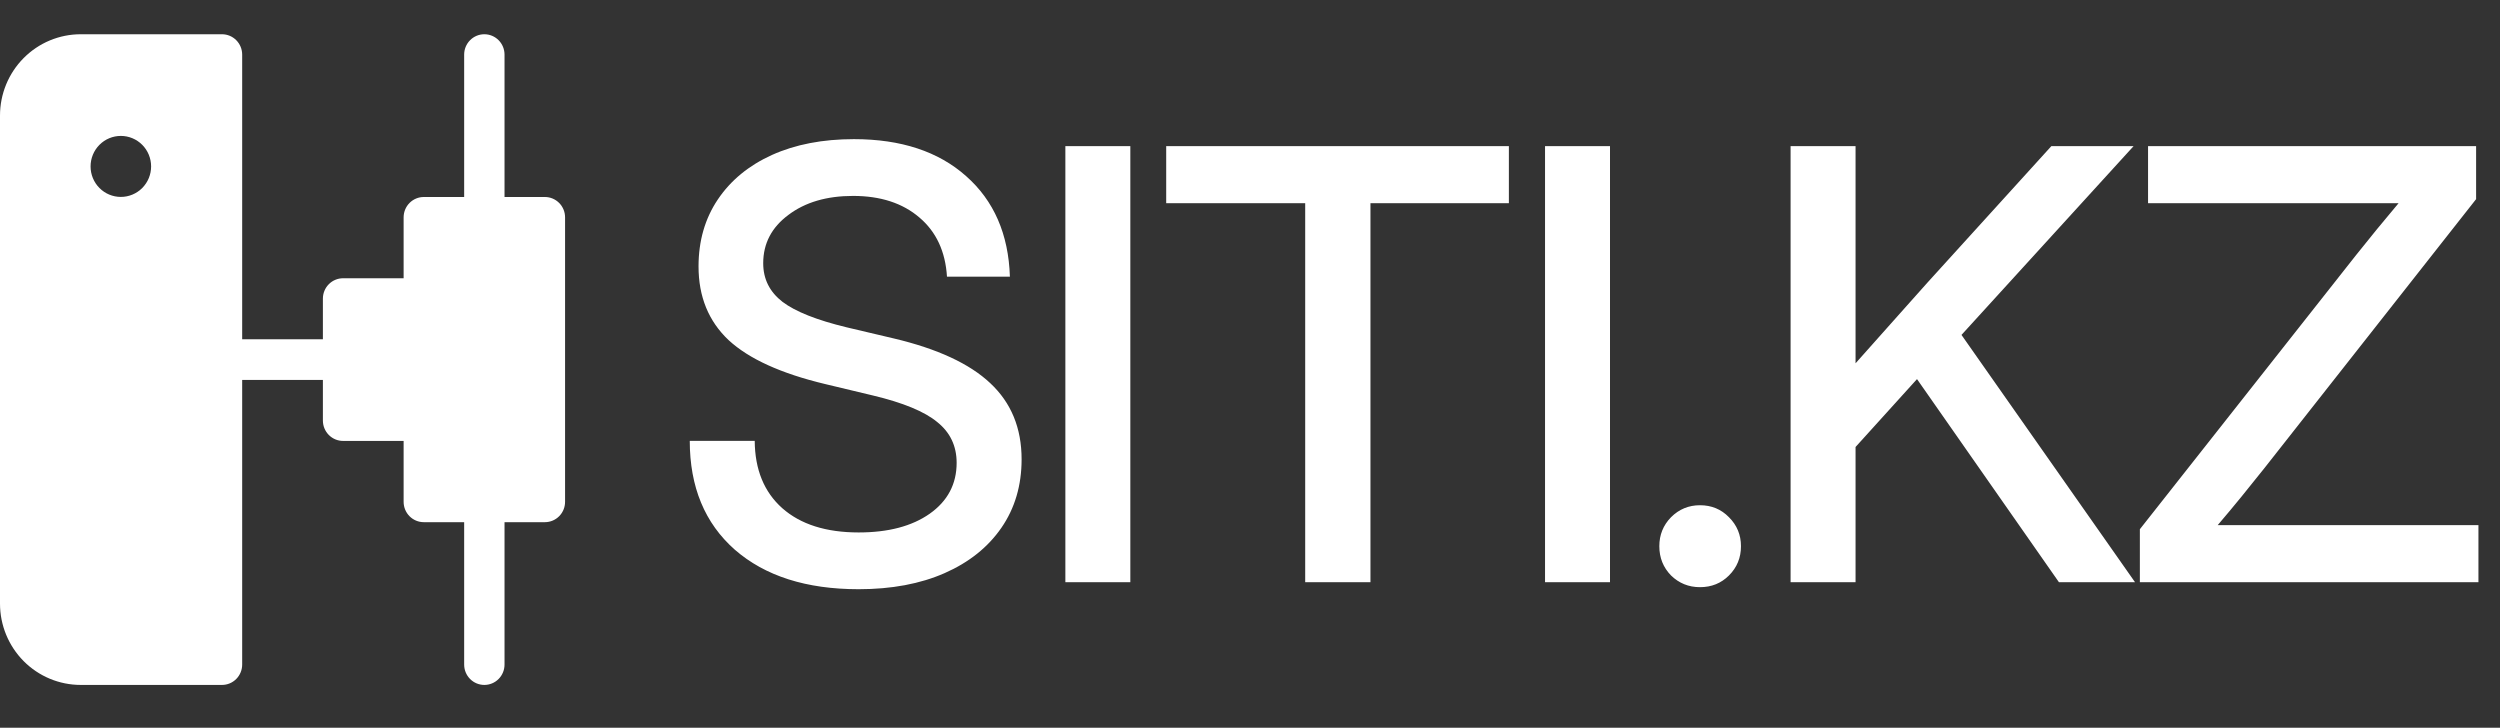
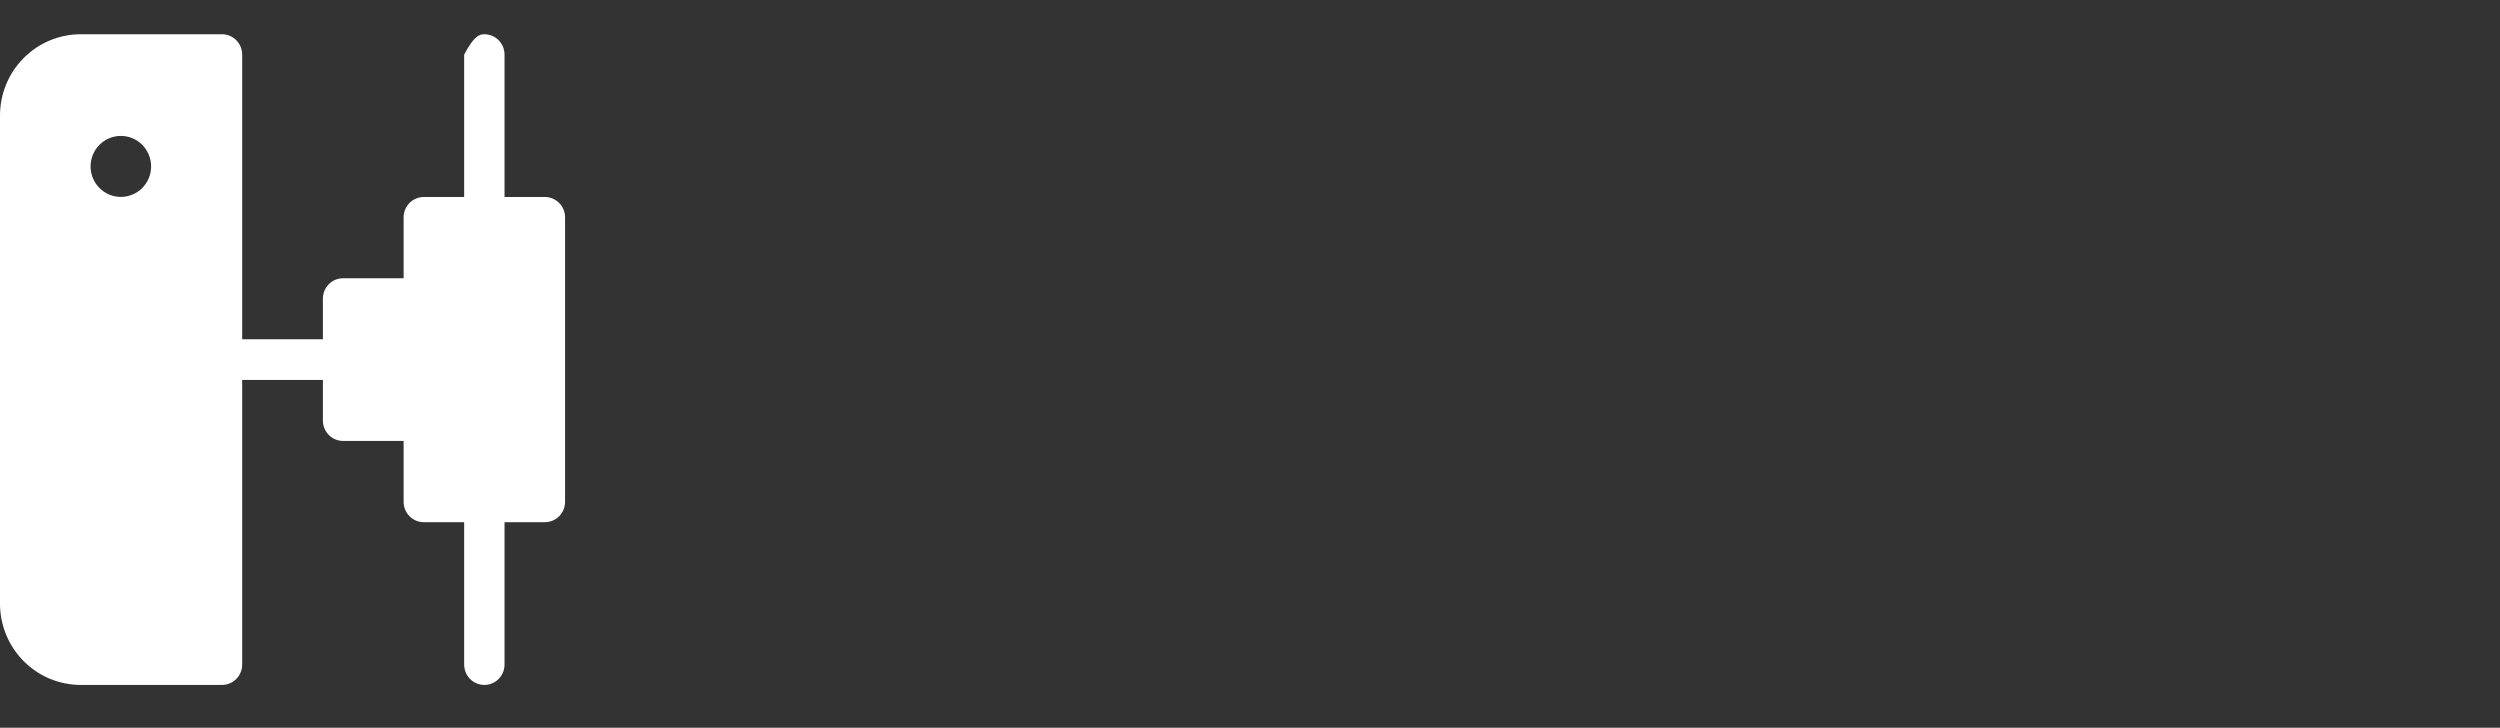
<svg xmlns="http://www.w3.org/2000/svg" width="292" height="85" viewBox="0 0 292 85" fill="none">
  <rect x="0" y="0" width="292" height="85" fill="#333333" stroke="none" />
-   <path d="M9.429 80C6.928 80 4.53 78.999 2.762 77.218C0.993 75.436 -3.05125e-07 73.02 -4.15258e-07 70.5L-2.90681e-06 13.5C-3.01694e-06 10.98 0.993 8.564 2.762 6.782C4.53 5.001 6.928 4 9.429 4L25.929 4C26.554 4 27.153 4.25 27.595 4.696C28.037 5.141 28.286 5.745 28.286 6.375L28.286 39.625L37.714 39.625L37.714 34.875C37.714 34.245 37.963 33.641 38.405 33.196C38.847 32.75 39.446 32.5 40.071 32.5L47.143 32.5L47.143 25.384C47.143 24.755 47.391 24.151 47.833 23.705C48.275 23.26 48.875 23.009 49.5 23.009L54.214 23.009L54.214 6.375C54.214 5.745 54.463 5.141 54.905 4.696C55.347 4.25 55.946 4 56.571 4C57.197 4 57.796 4.25 58.238 4.696C58.68 5.141 58.929 5.745 58.929 6.375L58.929 23.009L63.643 23.009C64.268 23.009 64.868 23.26 65.31 23.705C65.752 24.151 66 24.755 66 25.384L66 58.615C66 59.245 65.752 59.849 65.31 60.295C64.868 60.74 64.268 60.99 63.643 60.99L58.929 60.99L58.929 77.625C58.929 78.255 58.68 78.859 58.238 79.304C57.796 79.75 57.197 80 56.571 80C55.946 80 55.347 79.75 54.905 79.304C54.463 78.859 54.214 78.255 54.214 77.625L54.214 60.99L49.5 60.99C48.875 60.99 48.275 60.74 47.833 60.295C47.391 59.849 47.143 59.245 47.143 58.615L47.143 51.5L40.071 51.5C39.446 51.5 38.847 51.25 38.405 50.804C37.963 50.359 37.714 49.755 37.714 49.125L37.714 44.375L28.286 44.375L28.286 77.625C28.286 78.255 28.037 78.859 27.595 79.304C27.153 79.75 26.554 80 25.929 80L9.429 80ZM17.65 19.438C17.65 18.493 17.278 17.587 16.615 16.918C15.952 16.25 15.052 15.875 14.115 15.875C13.177 15.875 12.277 16.25 11.614 16.918C10.951 17.587 10.579 18.493 10.579 19.438C10.579 20.382 10.951 21.288 11.614 21.957C12.277 22.625 13.177 23 14.115 23C15.052 23 15.952 22.625 16.615 21.957C17.278 21.288 17.65 20.382 17.65 19.438Z" fill="white" />
-   <path d="M100.285 68.82C94.178 68.82 89.359 67.282 85.827 64.206C82.318 61.107 80.564 56.869 80.564 51.491H88.151C88.174 54.841 89.245 57.461 91.364 59.352C93.506 61.244 96.48 62.19 100.285 62.19C103.749 62.19 106.517 61.46 108.591 60.002C110.687 58.521 111.735 56.538 111.735 54.055C111.735 52.095 110.983 50.511 109.479 49.304C107.998 48.073 105.492 47.036 101.96 46.193L96.389 44.86C91.239 43.63 87.479 41.921 85.109 39.733C82.762 37.523 81.589 34.652 81.589 31.12C81.589 28.135 82.341 25.526 83.845 23.293C85.349 21.06 87.456 19.328 90.168 18.098C92.902 16.867 96.092 16.252 99.738 16.252C105.23 16.252 109.593 17.688 112.829 20.559C116.088 23.43 117.797 27.349 117.956 32.316H110.607C110.425 29.377 109.354 27.076 107.395 25.412C105.435 23.726 102.849 22.883 99.636 22.883C96.56 22.883 94.042 23.623 92.082 25.105C90.122 26.563 89.143 28.443 89.143 30.744C89.143 32.59 89.894 34.094 91.398 35.256C92.902 36.395 95.397 37.386 98.884 38.23L104.387 39.528C109.491 40.736 113.251 42.479 115.666 44.758C118.104 47.036 119.323 49.999 119.323 53.645C119.323 56.698 118.537 59.364 116.965 61.643C115.393 63.921 113.182 65.687 110.334 66.94C107.486 68.194 104.136 68.82 100.285 68.82ZM132.023 17.072V68H124.435V17.072H132.023ZM136.212 23.737V17.072H176.237V23.737H160.07V68H152.447V23.737H136.212ZM188.048 17.072V68H180.46V17.072H188.048ZM198.56 68.581C197.238 68.581 196.11 68.125 195.176 67.214C194.265 66.28 193.809 65.14 193.809 63.796C193.809 62.474 194.265 61.346 195.176 60.412C196.11 59.478 197.238 59.011 198.56 59.011C199.904 59.011 201.032 59.478 201.944 60.412C202.878 61.346 203.345 62.474 203.345 63.796C203.345 65.14 202.878 66.28 201.944 67.214C201.032 68.125 199.904 68.581 198.56 68.581ZM209.141 68V17.072H216.729V42.434C218.118 40.861 219.508 39.3 220.898 37.751C222.288 36.202 223.69 34.629 225.103 33.034L239.595 17.072H249.199L229.102 39.118L249.37 68H240.483L223.906 44.279L216.729 52.209V68H209.141ZM249.936 68V61.813L275.195 29.787C275.992 28.785 276.801 27.782 277.622 26.779C278.465 25.754 279.308 24.74 280.151 23.737H250.893V17.072H289.209V23.259L264.462 54.704C263.597 55.798 262.708 56.903 261.796 58.02C260.885 59.136 259.962 60.241 259.028 61.335H289.482V68H249.936Z" fill="white" />
+   <path d="M9.429 80C6.928 80 4.53 78.999 2.762 77.218C0.993 75.436 -3.05125e-07 73.02 -4.15258e-07 70.5L-2.90681e-06 13.5C-3.01694e-06 10.98 0.993 8.564 2.762 6.782C4.53 5.001 6.928 4 9.429 4L25.929 4C26.554 4 27.153 4.25 27.595 4.696C28.037 5.141 28.286 5.745 28.286 6.375L28.286 39.625L37.714 39.625L37.714 34.875C37.714 34.245 37.963 33.641 38.405 33.196C38.847 32.75 39.446 32.5 40.071 32.5L47.143 32.5L47.143 25.384C47.143 24.755 47.391 24.151 47.833 23.705C48.275 23.26 48.875 23.009 49.5 23.009L54.214 23.009L54.214 6.375C55.347 4.25 55.946 4 56.571 4C57.197 4 57.796 4.25 58.238 4.696C58.68 5.141 58.929 5.745 58.929 6.375L58.929 23.009L63.643 23.009C64.268 23.009 64.868 23.26 65.31 23.705C65.752 24.151 66 24.755 66 25.384L66 58.615C66 59.245 65.752 59.849 65.31 60.295C64.868 60.74 64.268 60.99 63.643 60.99L58.929 60.99L58.929 77.625C58.929 78.255 58.68 78.859 58.238 79.304C57.796 79.75 57.197 80 56.571 80C55.946 80 55.347 79.75 54.905 79.304C54.463 78.859 54.214 78.255 54.214 77.625L54.214 60.99L49.5 60.99C48.875 60.99 48.275 60.74 47.833 60.295C47.391 59.849 47.143 59.245 47.143 58.615L47.143 51.5L40.071 51.5C39.446 51.5 38.847 51.25 38.405 50.804C37.963 50.359 37.714 49.755 37.714 49.125L37.714 44.375L28.286 44.375L28.286 77.625C28.286 78.255 28.037 78.859 27.595 79.304C27.153 79.75 26.554 80 25.929 80L9.429 80ZM17.65 19.438C17.65 18.493 17.278 17.587 16.615 16.918C15.952 16.25 15.052 15.875 14.115 15.875C13.177 15.875 12.277 16.25 11.614 16.918C10.951 17.587 10.579 18.493 10.579 19.438C10.579 20.382 10.951 21.288 11.614 21.957C12.277 22.625 13.177 23 14.115 23C15.052 23 15.952 22.625 16.615 21.957C17.278 21.288 17.65 20.382 17.65 19.438Z" fill="white" />
</svg>